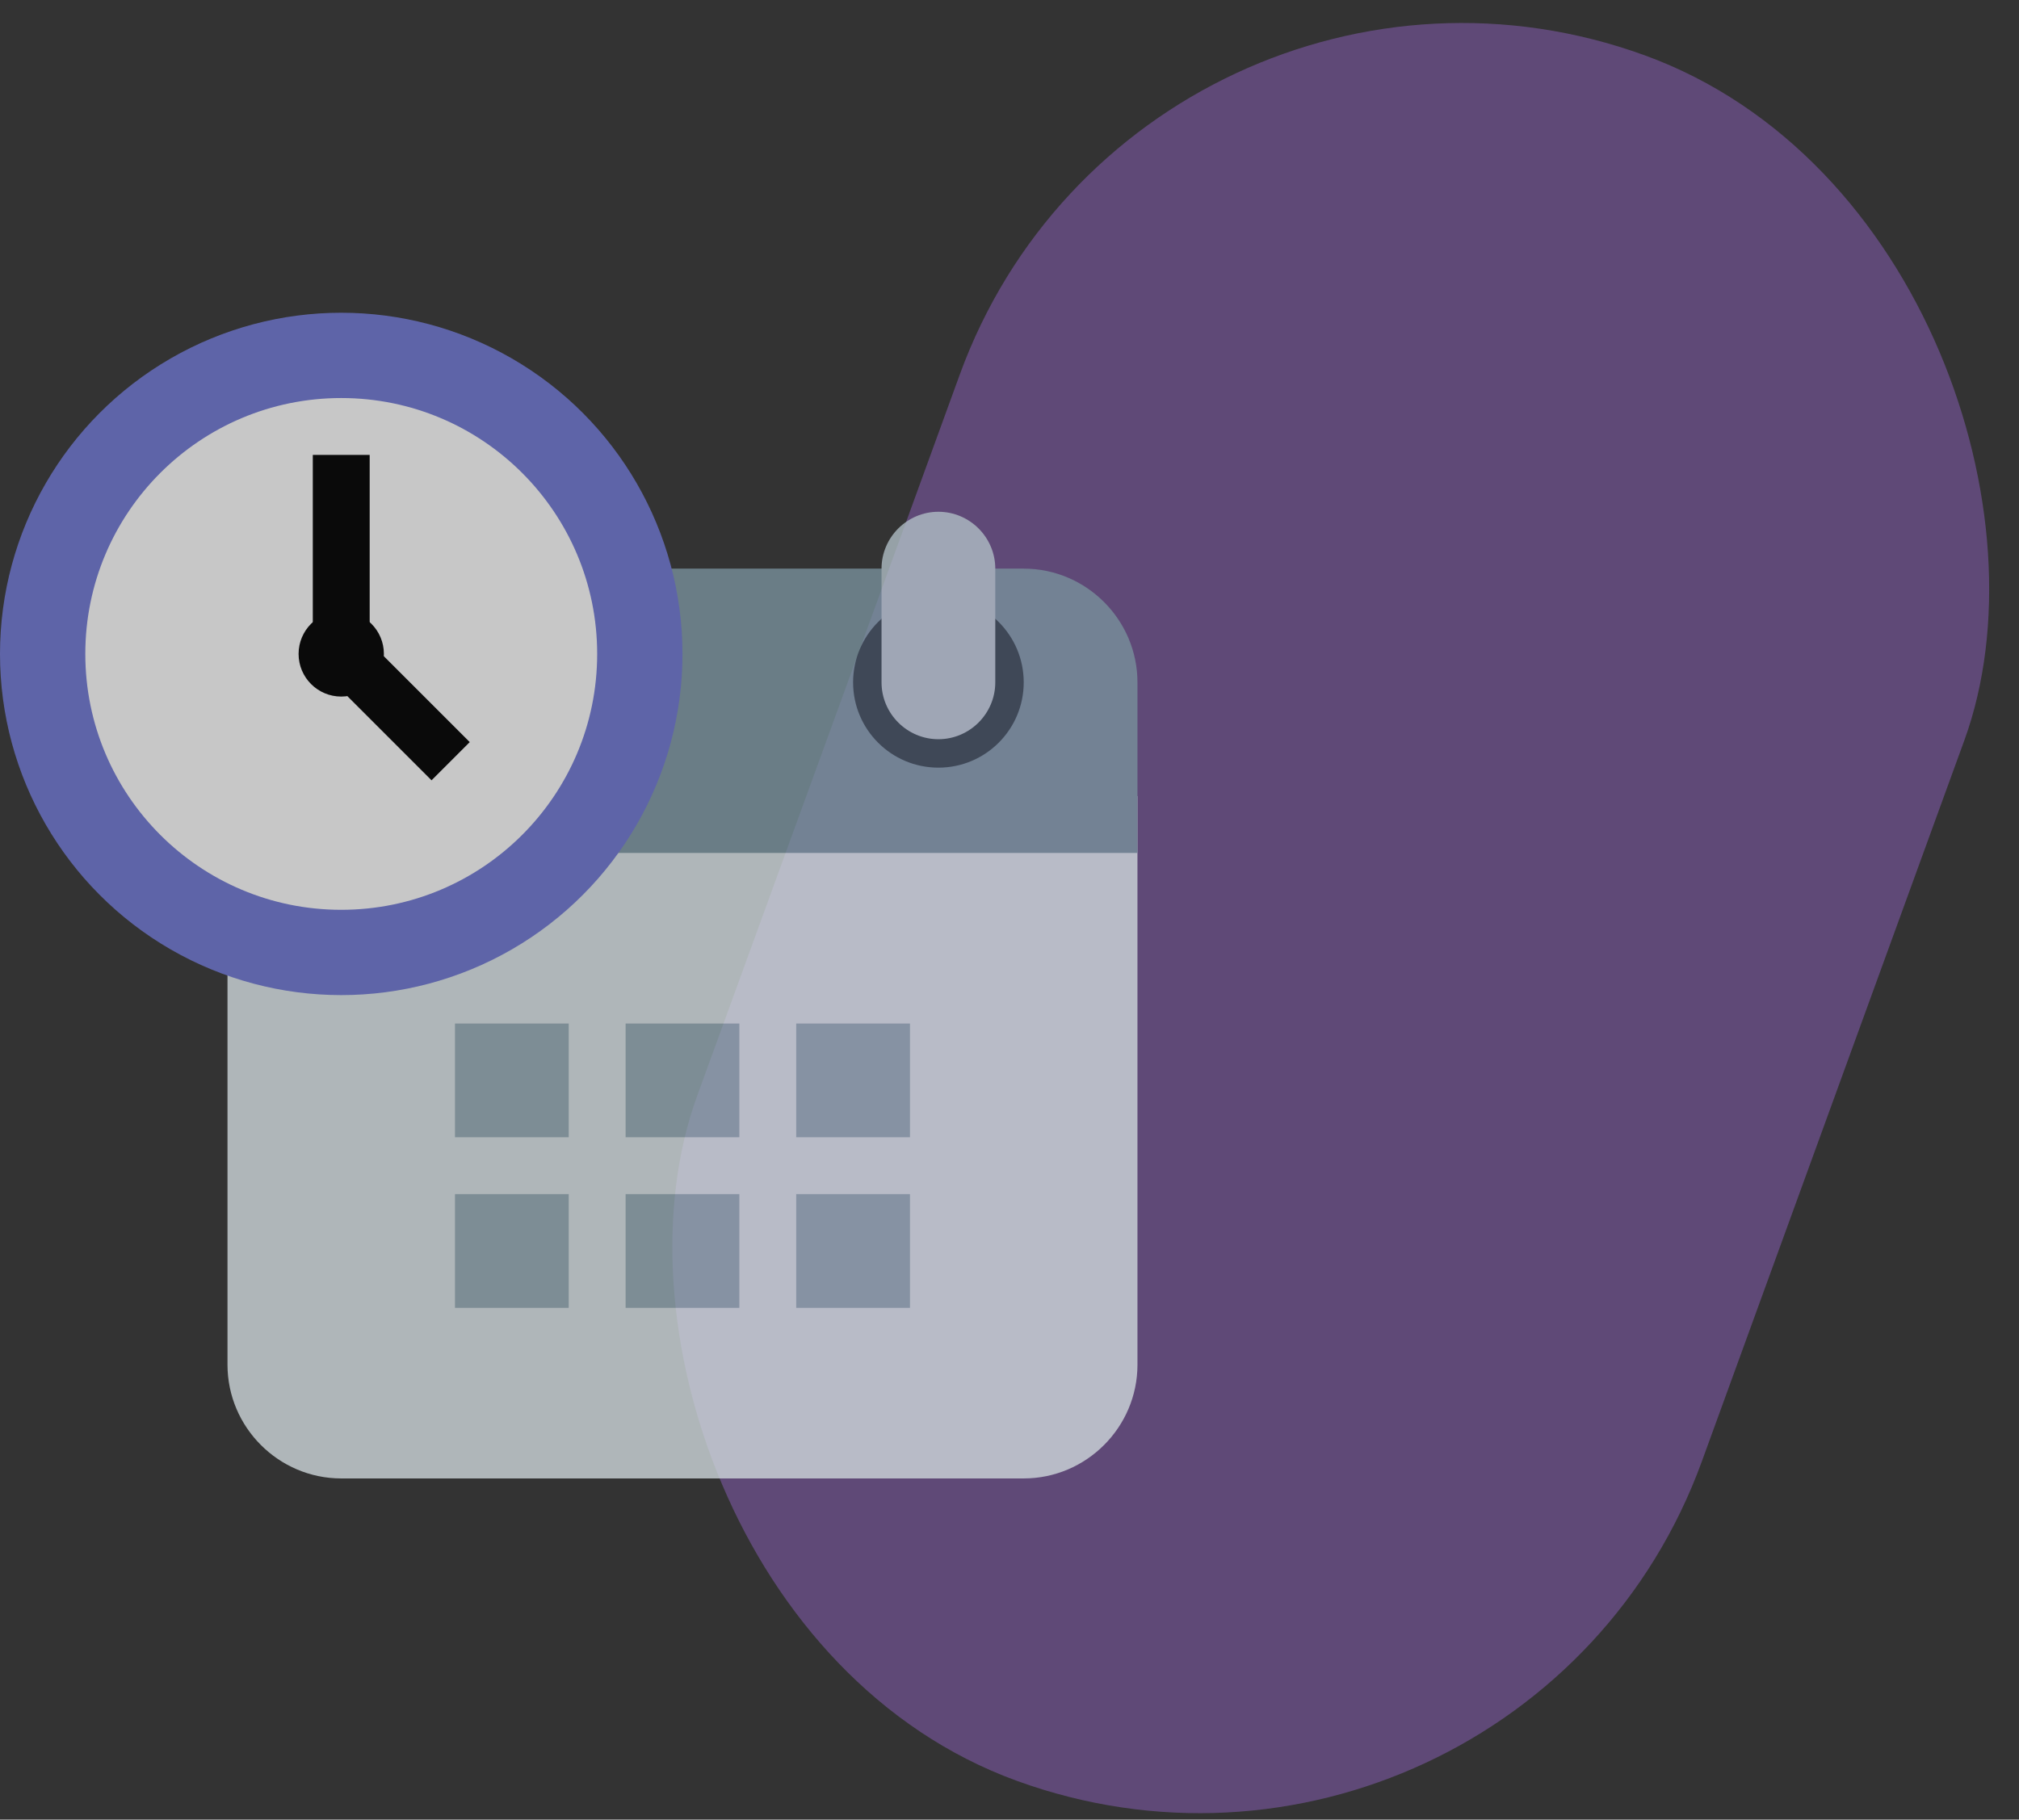
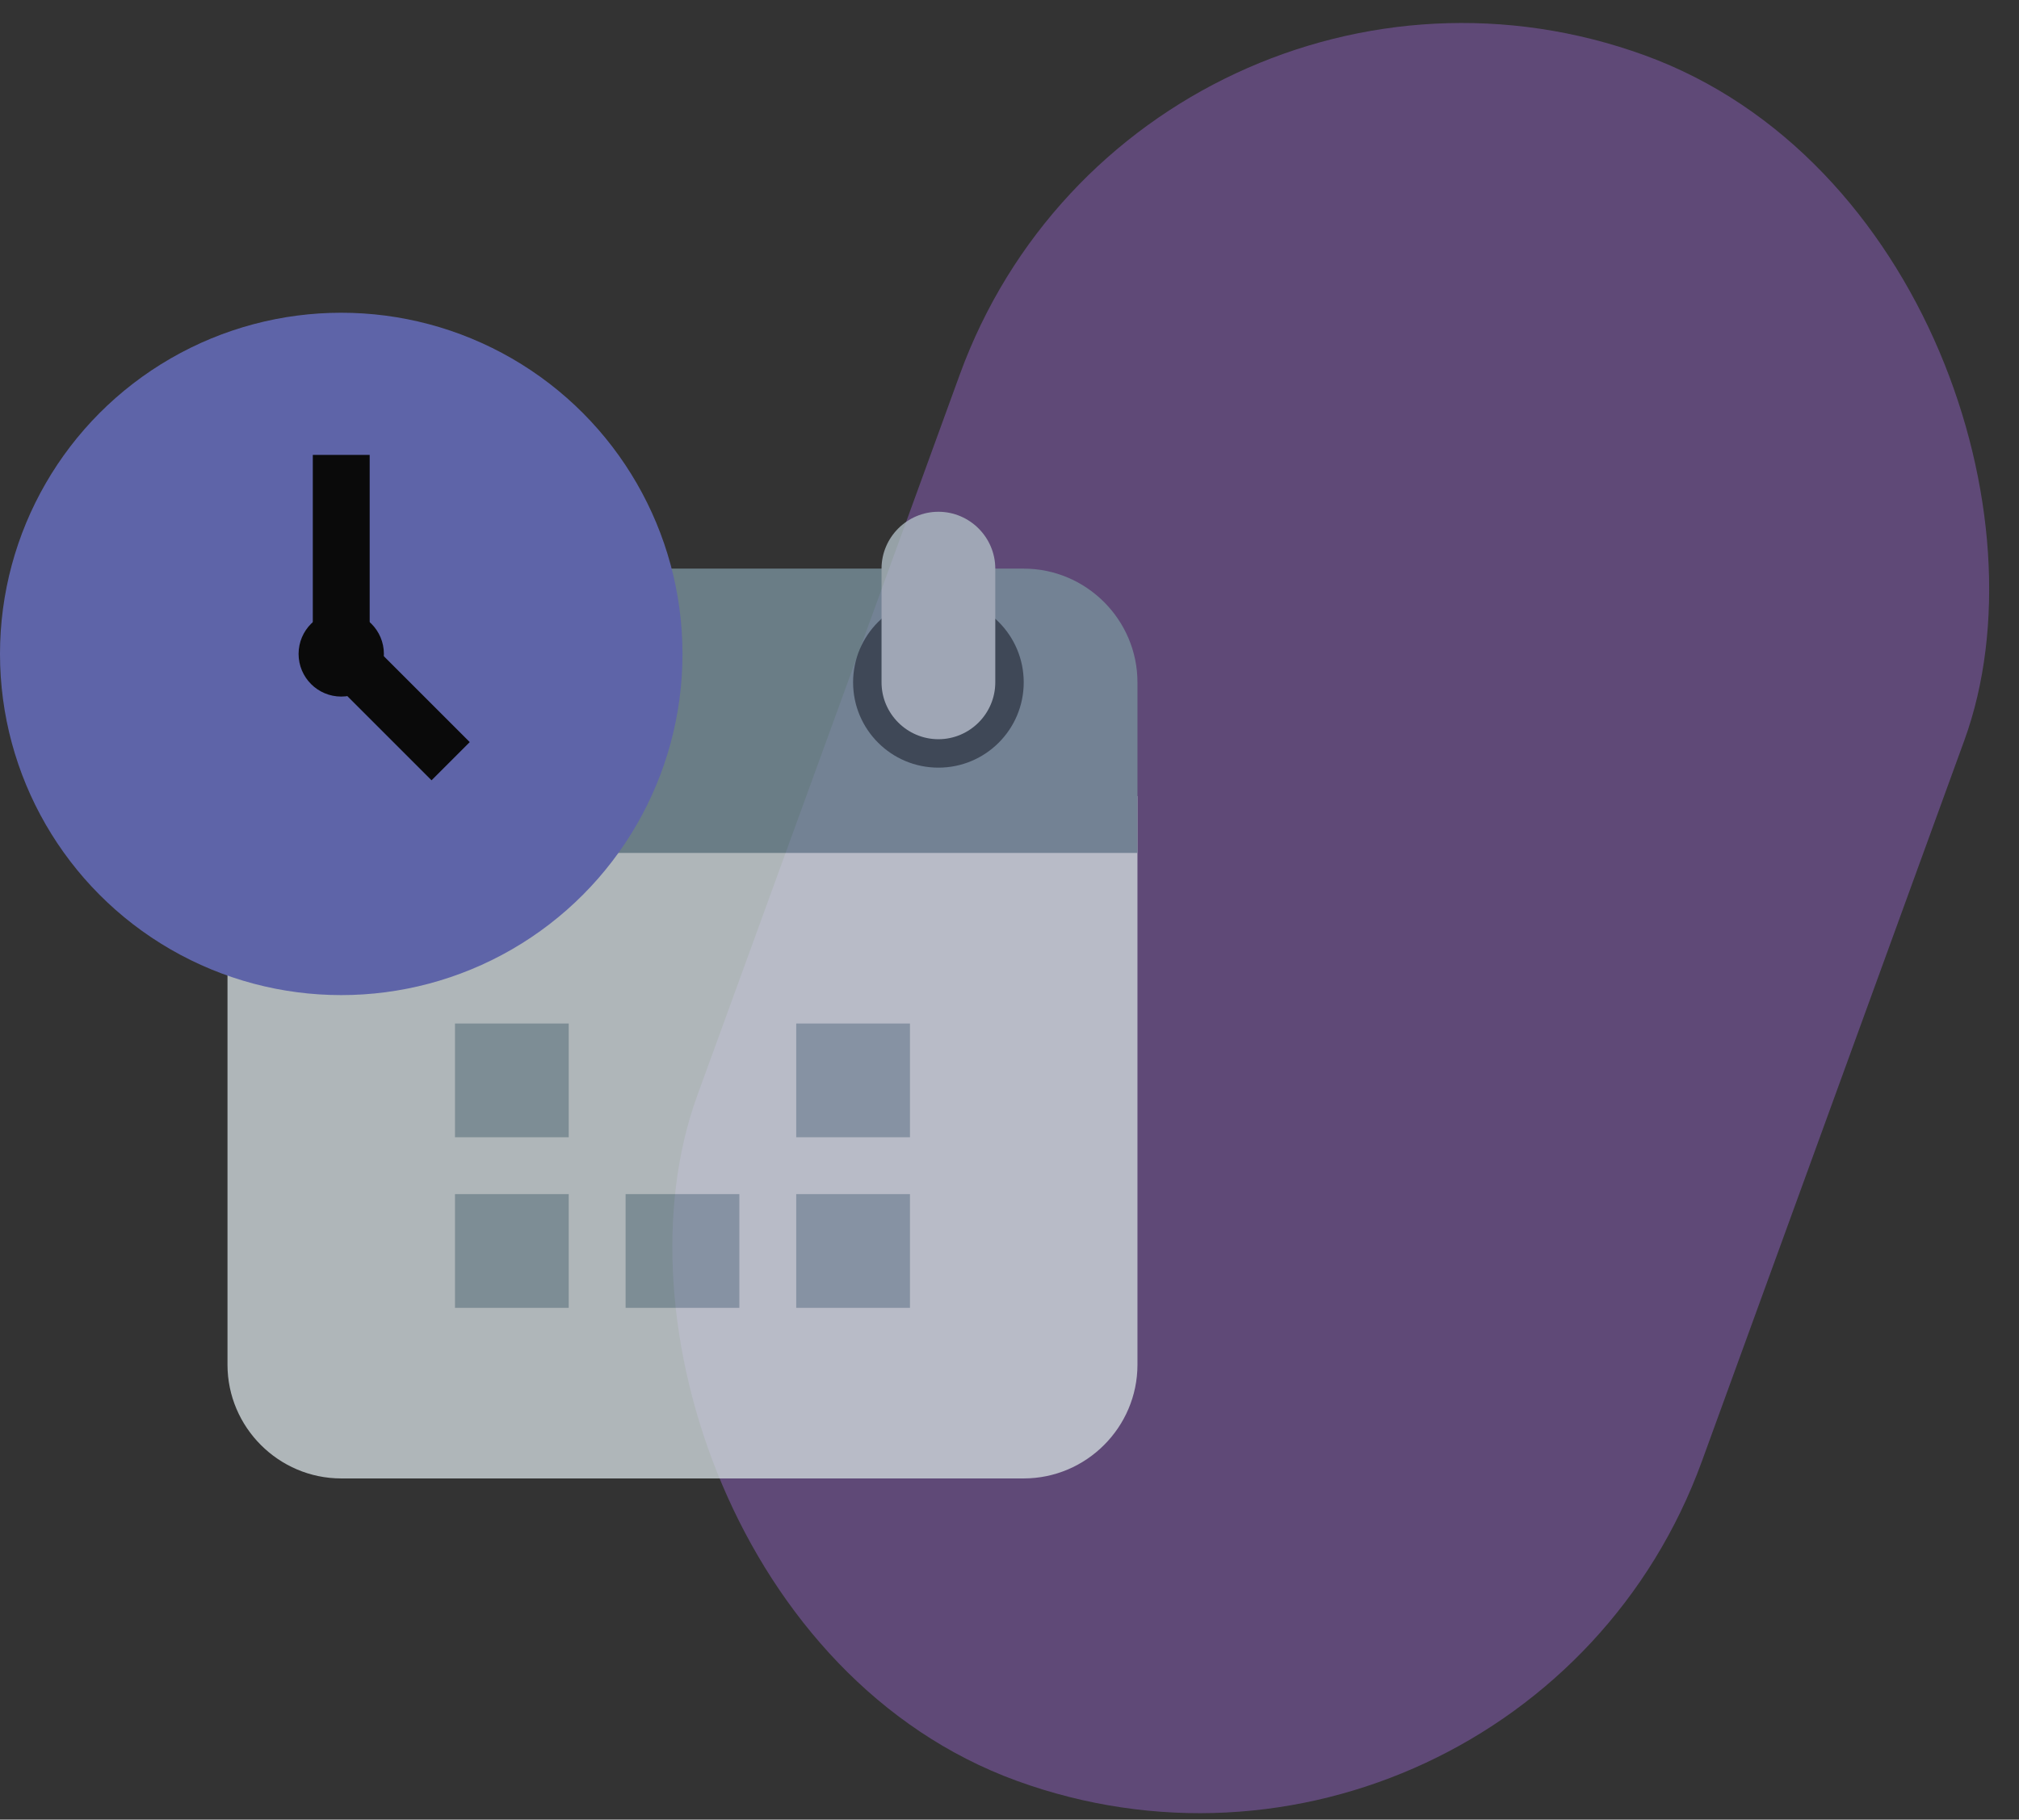
<svg xmlns="http://www.w3.org/2000/svg" width="71px" height="64px" viewBox="0 0 71 64" version="1.1">
  <rect x="0" y="0" width="71" height="64" fill="#333333" stroke="none" />
  <title>icon-book247</title>
  <desc>Created with Sketch.</desc>
  <g id="Page-1" stroke="none" stroke-width="1" fill="none" fill-rule="evenodd">
    <g id="Desktop-HD" transform="translate(-933, -240)" fill-rule="nonzero">
      <g id="icon-book247" transform="translate(933, 235)">
        <rect id="Mask" fill="#A16CDC" opacity="0.403" transform="translate(46.798, 37.291) rotate(20) translate(-46.798, -37.291) " x="28" y="5" width="37.596" height="64.582" rx="18.798" />
        <g id="overtime" opacity="0.796" transform="translate(0, 16)">
          <path d="M8,37 L8,17 L40,17 L40,37 C40,39.2 38.2,41 36,41 L12,41 C9.8,41 8,39.2 8,37 Z" id="Path" fill="#CFD8DC" />
          <path d="M40,13 L40,19 L8,19 L8,13 C8,10.8 9.8,9 12,9 L36,9 C38.2,9 40,10.8 40,13 Z" id="Path" fill="#78909C" />
          <g id="Group" transform="translate(13, 10)" fill="#37474F">
            <circle id="Oval" cx="20" cy="3" r="3" />
            <circle id="Oval" cx="3" cy="3" r="3" />
          </g>
          <g id="Group" transform="translate(14, 7)" fill="#B0BEC5">
            <path d="M19,0 C17.9,0 17,0.9 17,2 L17,6 C17,7.1 17.9,8 19,8 C20.1,8 21,7.1 21,6 L21,2 C21,0.9 20.1,0 19,0 Z" id="Path" />
-             <path d="M2,0 C0.9,0 0,0.9 0,2 L0,6 C0,7.1 0.9,8 2,8 C3.1,8 4,7.1 4,6 L4,2 C4,0.9 3.1,0 2,0 Z" id="Path" />
          </g>
          <rect id="Rectangle" fill="#90A4AE" x="28" y="31" width="4" height="4" />
          <rect id="Rectangle" fill="#90A4AE" x="22" y="31" width="4" height="4" />
          <rect id="Rectangle" fill="#90A4AE" x="16" y="31" width="4" height="4" />
          <rect id="Rectangle" fill="#90A4AE" x="28" y="25" width="4" height="4" />
-           <rect id="Rectangle" fill="#90A4AE" x="22" y="25" width="4" height="4" />
          <rect id="Rectangle" fill="#90A4AE" x="16" y="25" width="4" height="4" />
          <circle id="Oval" fill="#6A71C6" cx="12" cy="12" r="12" />
-           <circle id="Oval" fill="#EEEEEE" cx="12" cy="12" r="9" />
          <rect id="Rectangle" fill="#000000" x="11" y="5" width="2" height="7" />
          <rect id="Rectangle" fill="#000000" transform="translate(13.938, 13.864) rotate(135) translate(-13.938, -13.864) " x="12.988" y="11.164" width="1.9" height="5.399" />
          <circle id="Oval" fill="#000000" cx="12" cy="12" r="1.5" />
        </g>
      </g>
    </g>
  </g>
</svg>